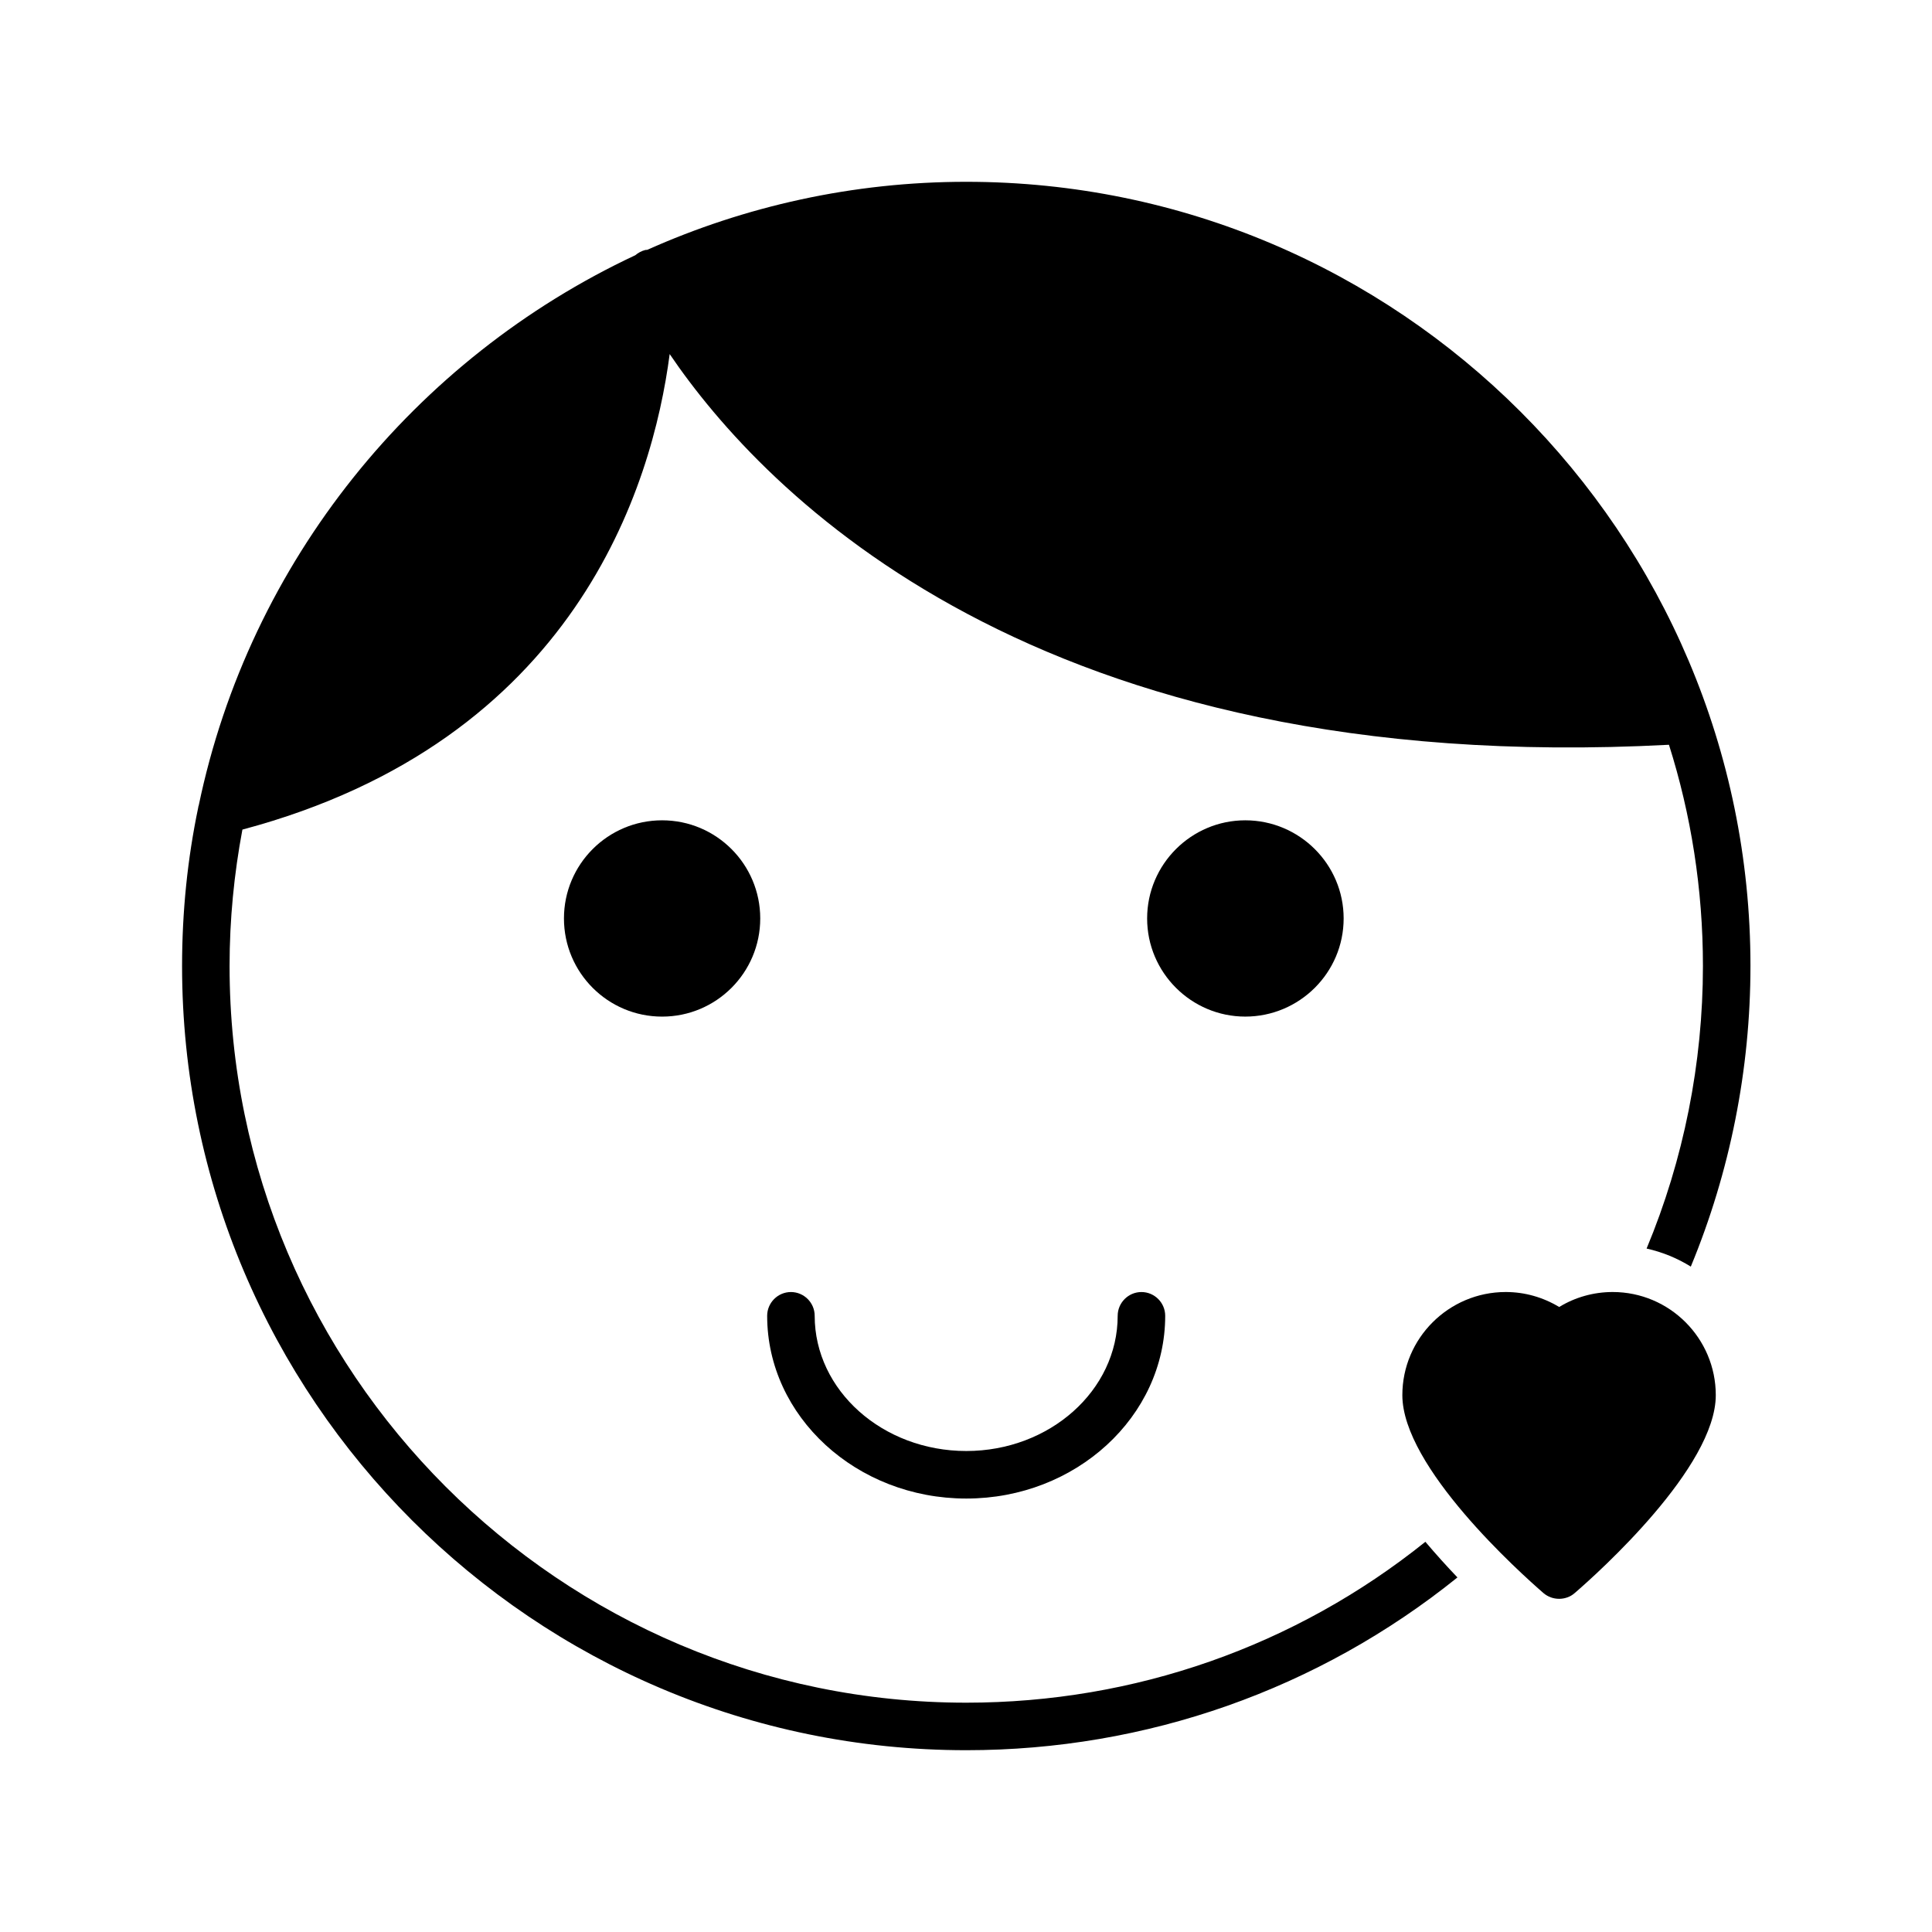
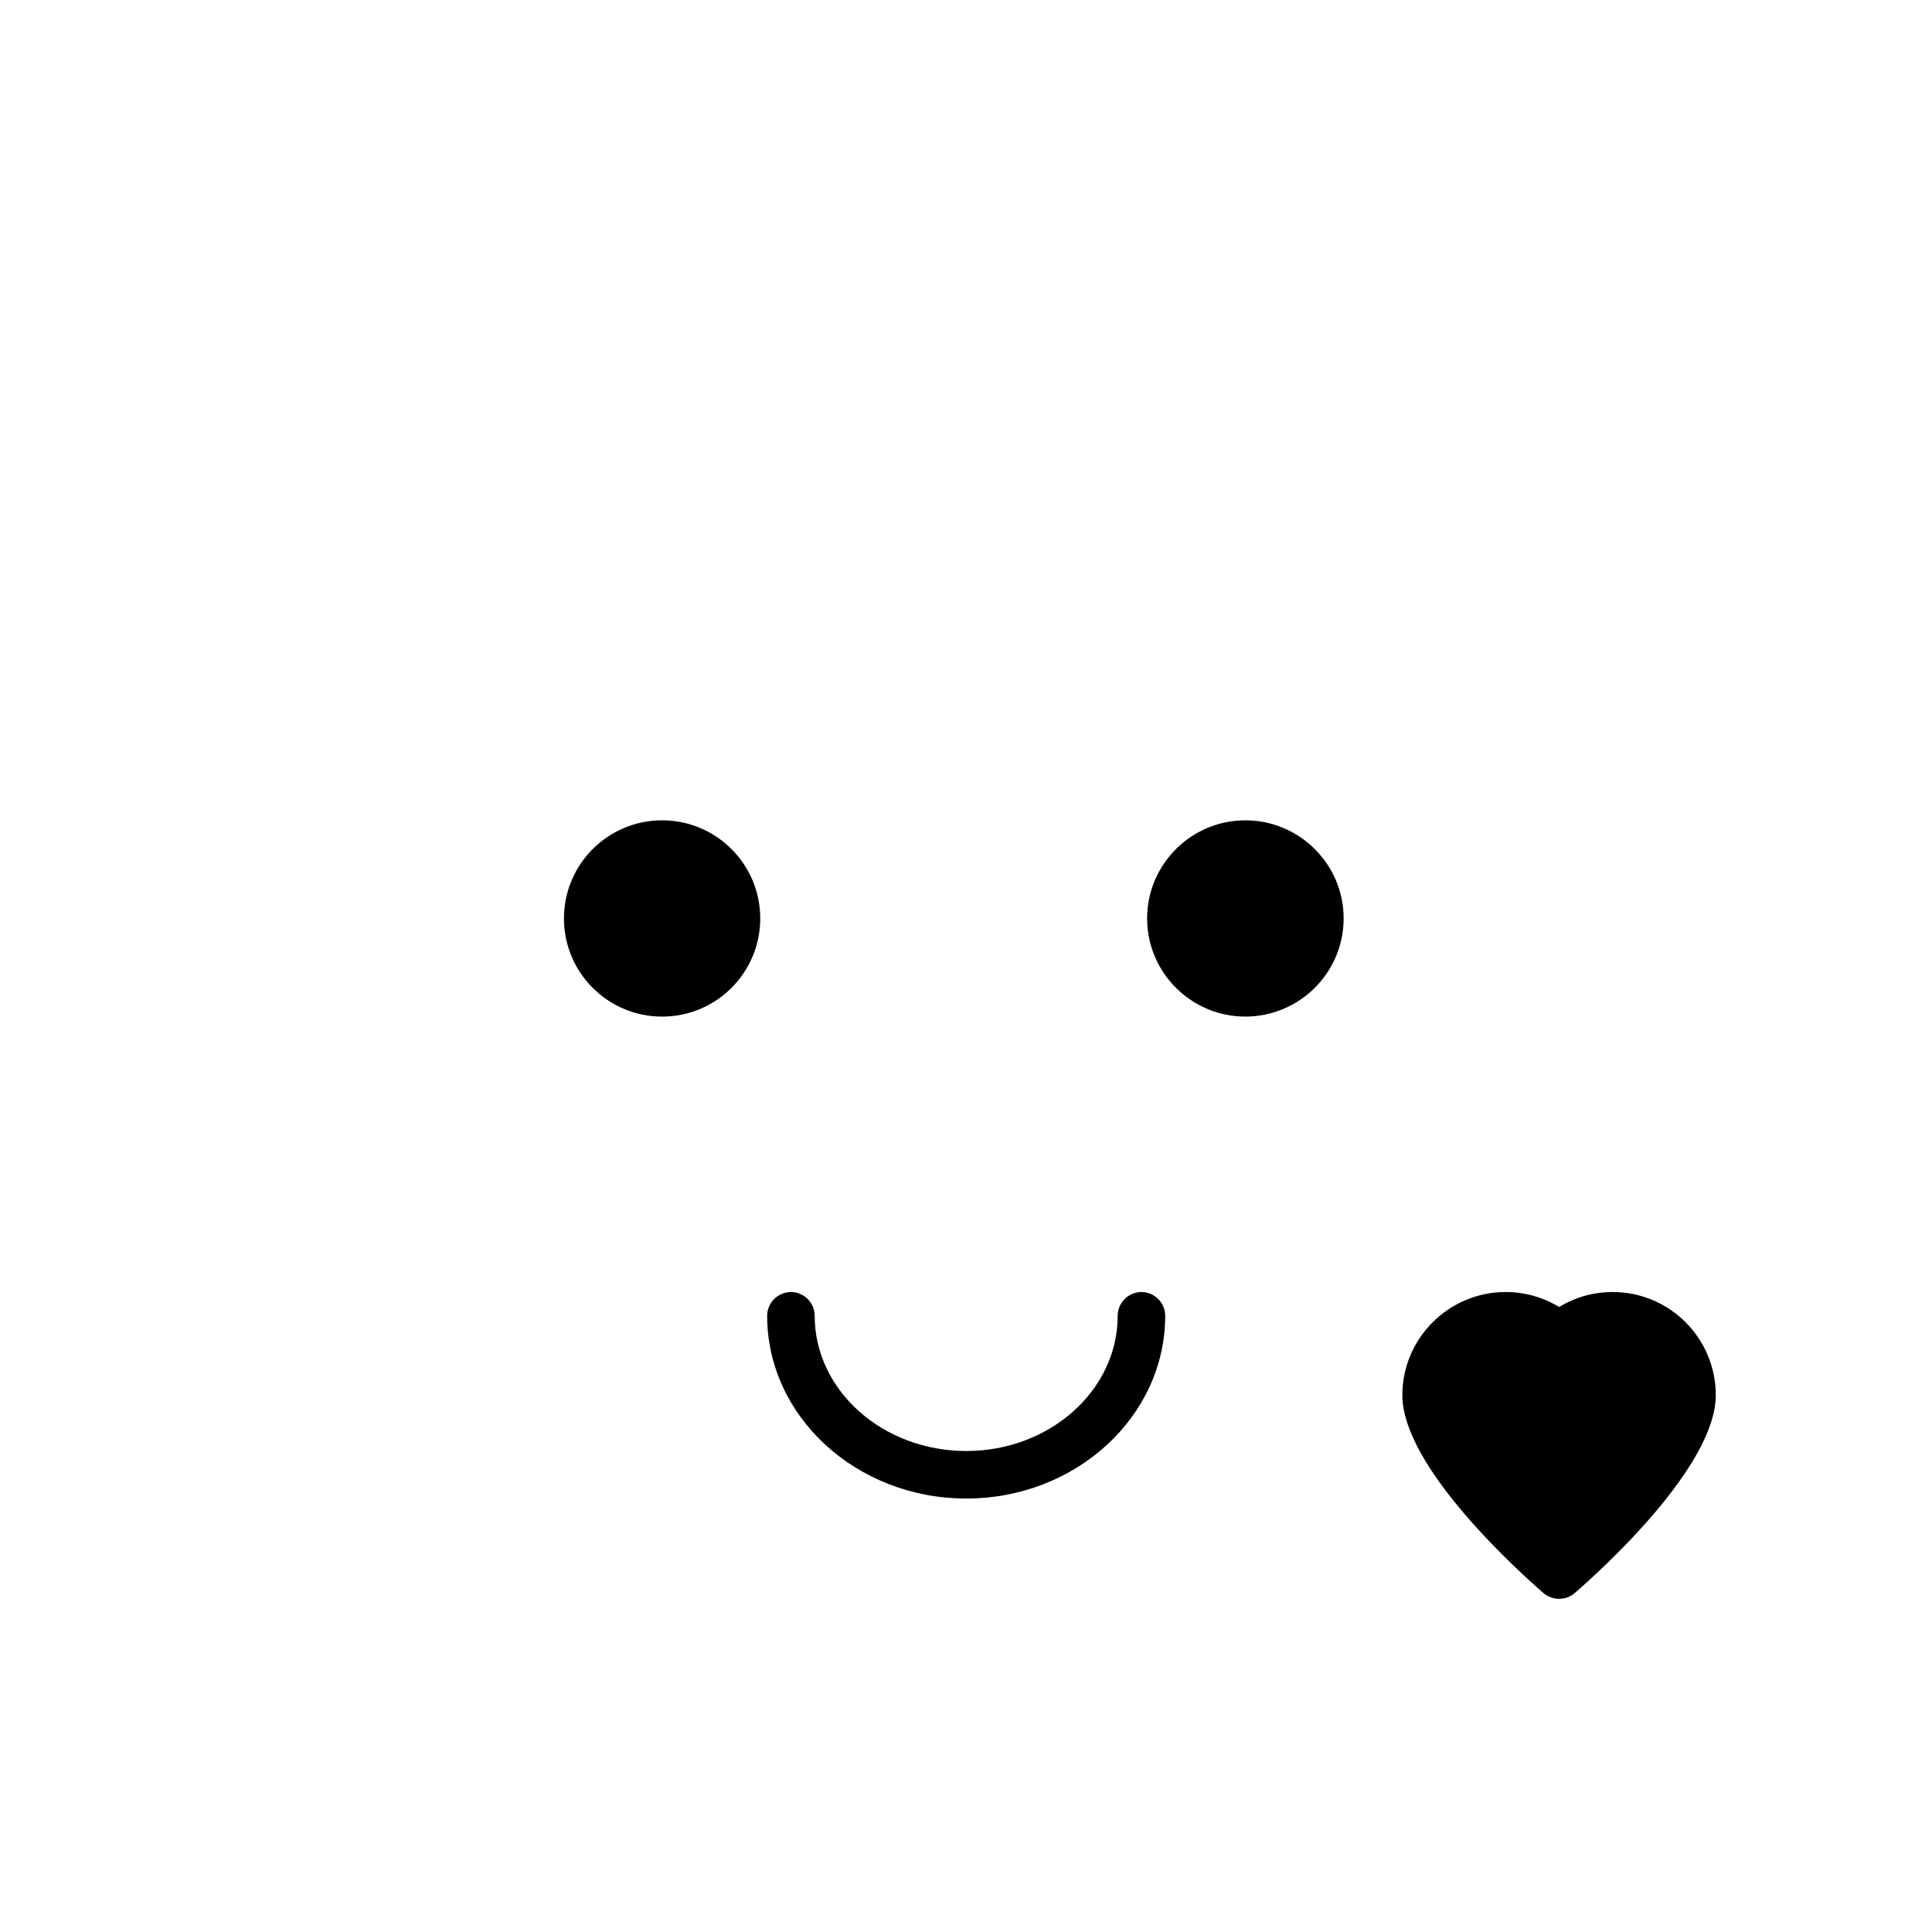
<svg xmlns="http://www.w3.org/2000/svg" fill="#000000" width="800px" height="800px" version="1.1" viewBox="144 144 512 512">
  <g>
-     <path d="m607.89 400c0 27.395-5.414 54.539-15.809 79.664-3.527-2.203-7.496-3.84-11.715-4.785 9.828-23.555 14.93-49.188 14.93-74.879 0-20.402-3.148-40.117-9.004-58.629-167.64 8.875-239.94-66.883-264.82-103.54-4.598 35.141-25.066 102.52-113.23 126.02-2.203 11.711-3.402 23.805-3.402 36.148 0 107.62 87.602 195.23 195.23 195.23 44.648 0 87.223-14.988 121.67-42.637 2.769 3.273 5.668 6.488 8.5 9.445-36.84 29.664-82.371 45.785-130.17 45.785-114.62 0-207.82-93.203-207.82-207.82 0-14.422 1.449-28.465 4.281-42.004 0-0.188 0.062-0.379 0.125-0.504 13.477-64.738 57.246-118.46 115.69-145.85 0.754-0.629 1.637-1.133 2.644-1.387 0.188-0.062 0.379 0 0.566-0.062 25.82-11.527 54.414-18.016 84.516-18.016 114.62 0 207.82 93.207 207.82 207.82z" />
    <path d="m452.79 492.7c0 26.703-23.68 48.43-52.711 48.43-29.094 0-52.773-21.727-52.773-48.43 0-3.465 2.836-6.297 6.297-6.297 3.465 0 6.297 2.836 6.297 6.297 0 19.773 18.012 35.832 40.18 35.832 22.105 0 40.117-16.059 40.117-35.832 0-3.465 2.836-6.297 6.297-6.297 3.465 0 6.297 2.832 6.297 6.297z" />
    <path d="m345.47 387.4c0 14.367-11.645 26.012-26.008 26.012-14.363 0-26.008-11.645-26.008-26.012 0-14.363 11.645-26.008 26.008-26.008 14.363 0 26.008 11.645 26.008 26.008" />
-     <path d="m500.08 387.4c0 14.359-11.715 26.008-26.07 26.008-14.297 0-26.008-11.652-26.008-26.008 0-14.359 11.715-26.008 26.008-26.008 14.355 0 26.07 11.648 26.07 26.008z" />
+     <path d="m500.08 387.4c0 14.359-11.715 26.008-26.07 26.008-14.297 0-26.008-11.652-26.008-26.008 0-14.359 11.715-26.008 26.008-26.008 14.355 0 26.07 11.648 26.07 26.008" />
    <path d="m598.7 513.73c0 19.082-31.109 47.043-37.406 52.461-1.133 1.008-2.644 1.512-4.094 1.512-1.512 0-2.961-0.504-4.156-1.512-6.234-5.418-37.406-33.379-37.406-52.461 0-15.051 12.281-27.332 27.395-27.332 5.039 0 9.887 1.387 14.168 3.969 4.219-2.582 9.133-3.969 14.168-3.969 15.113 0 27.332 12.281 27.332 27.332z" />
  </g>
</svg>